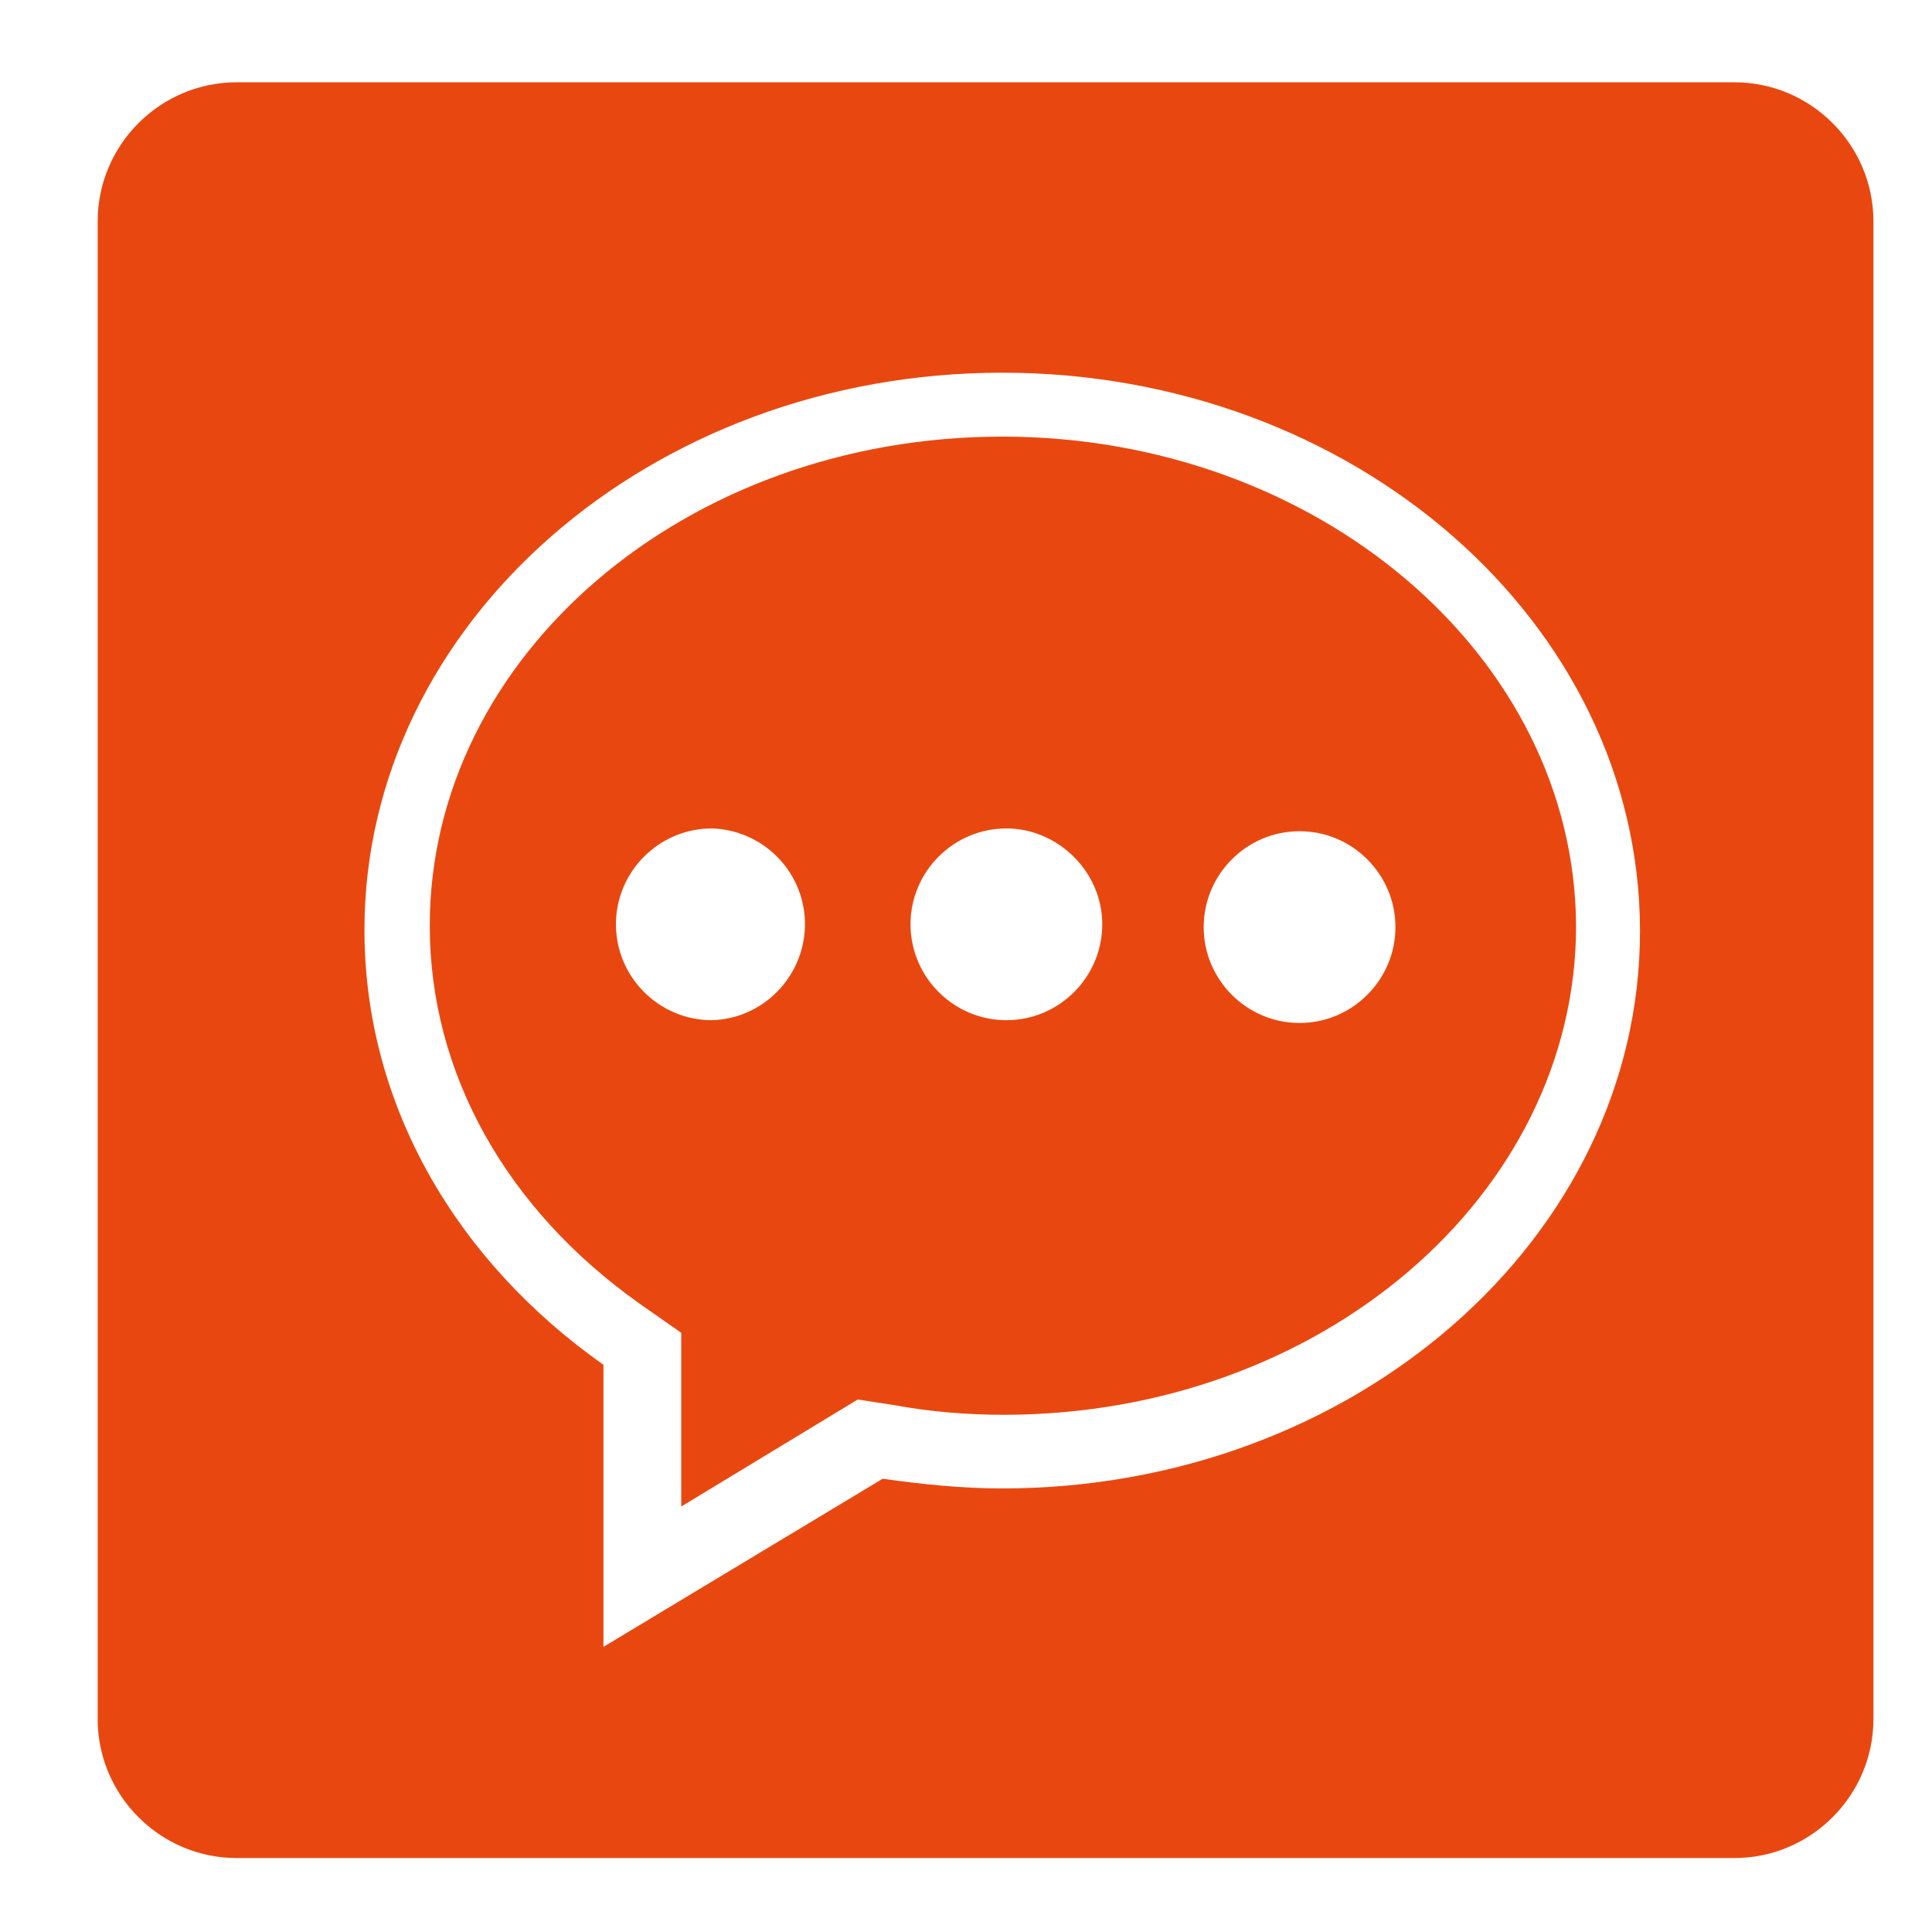
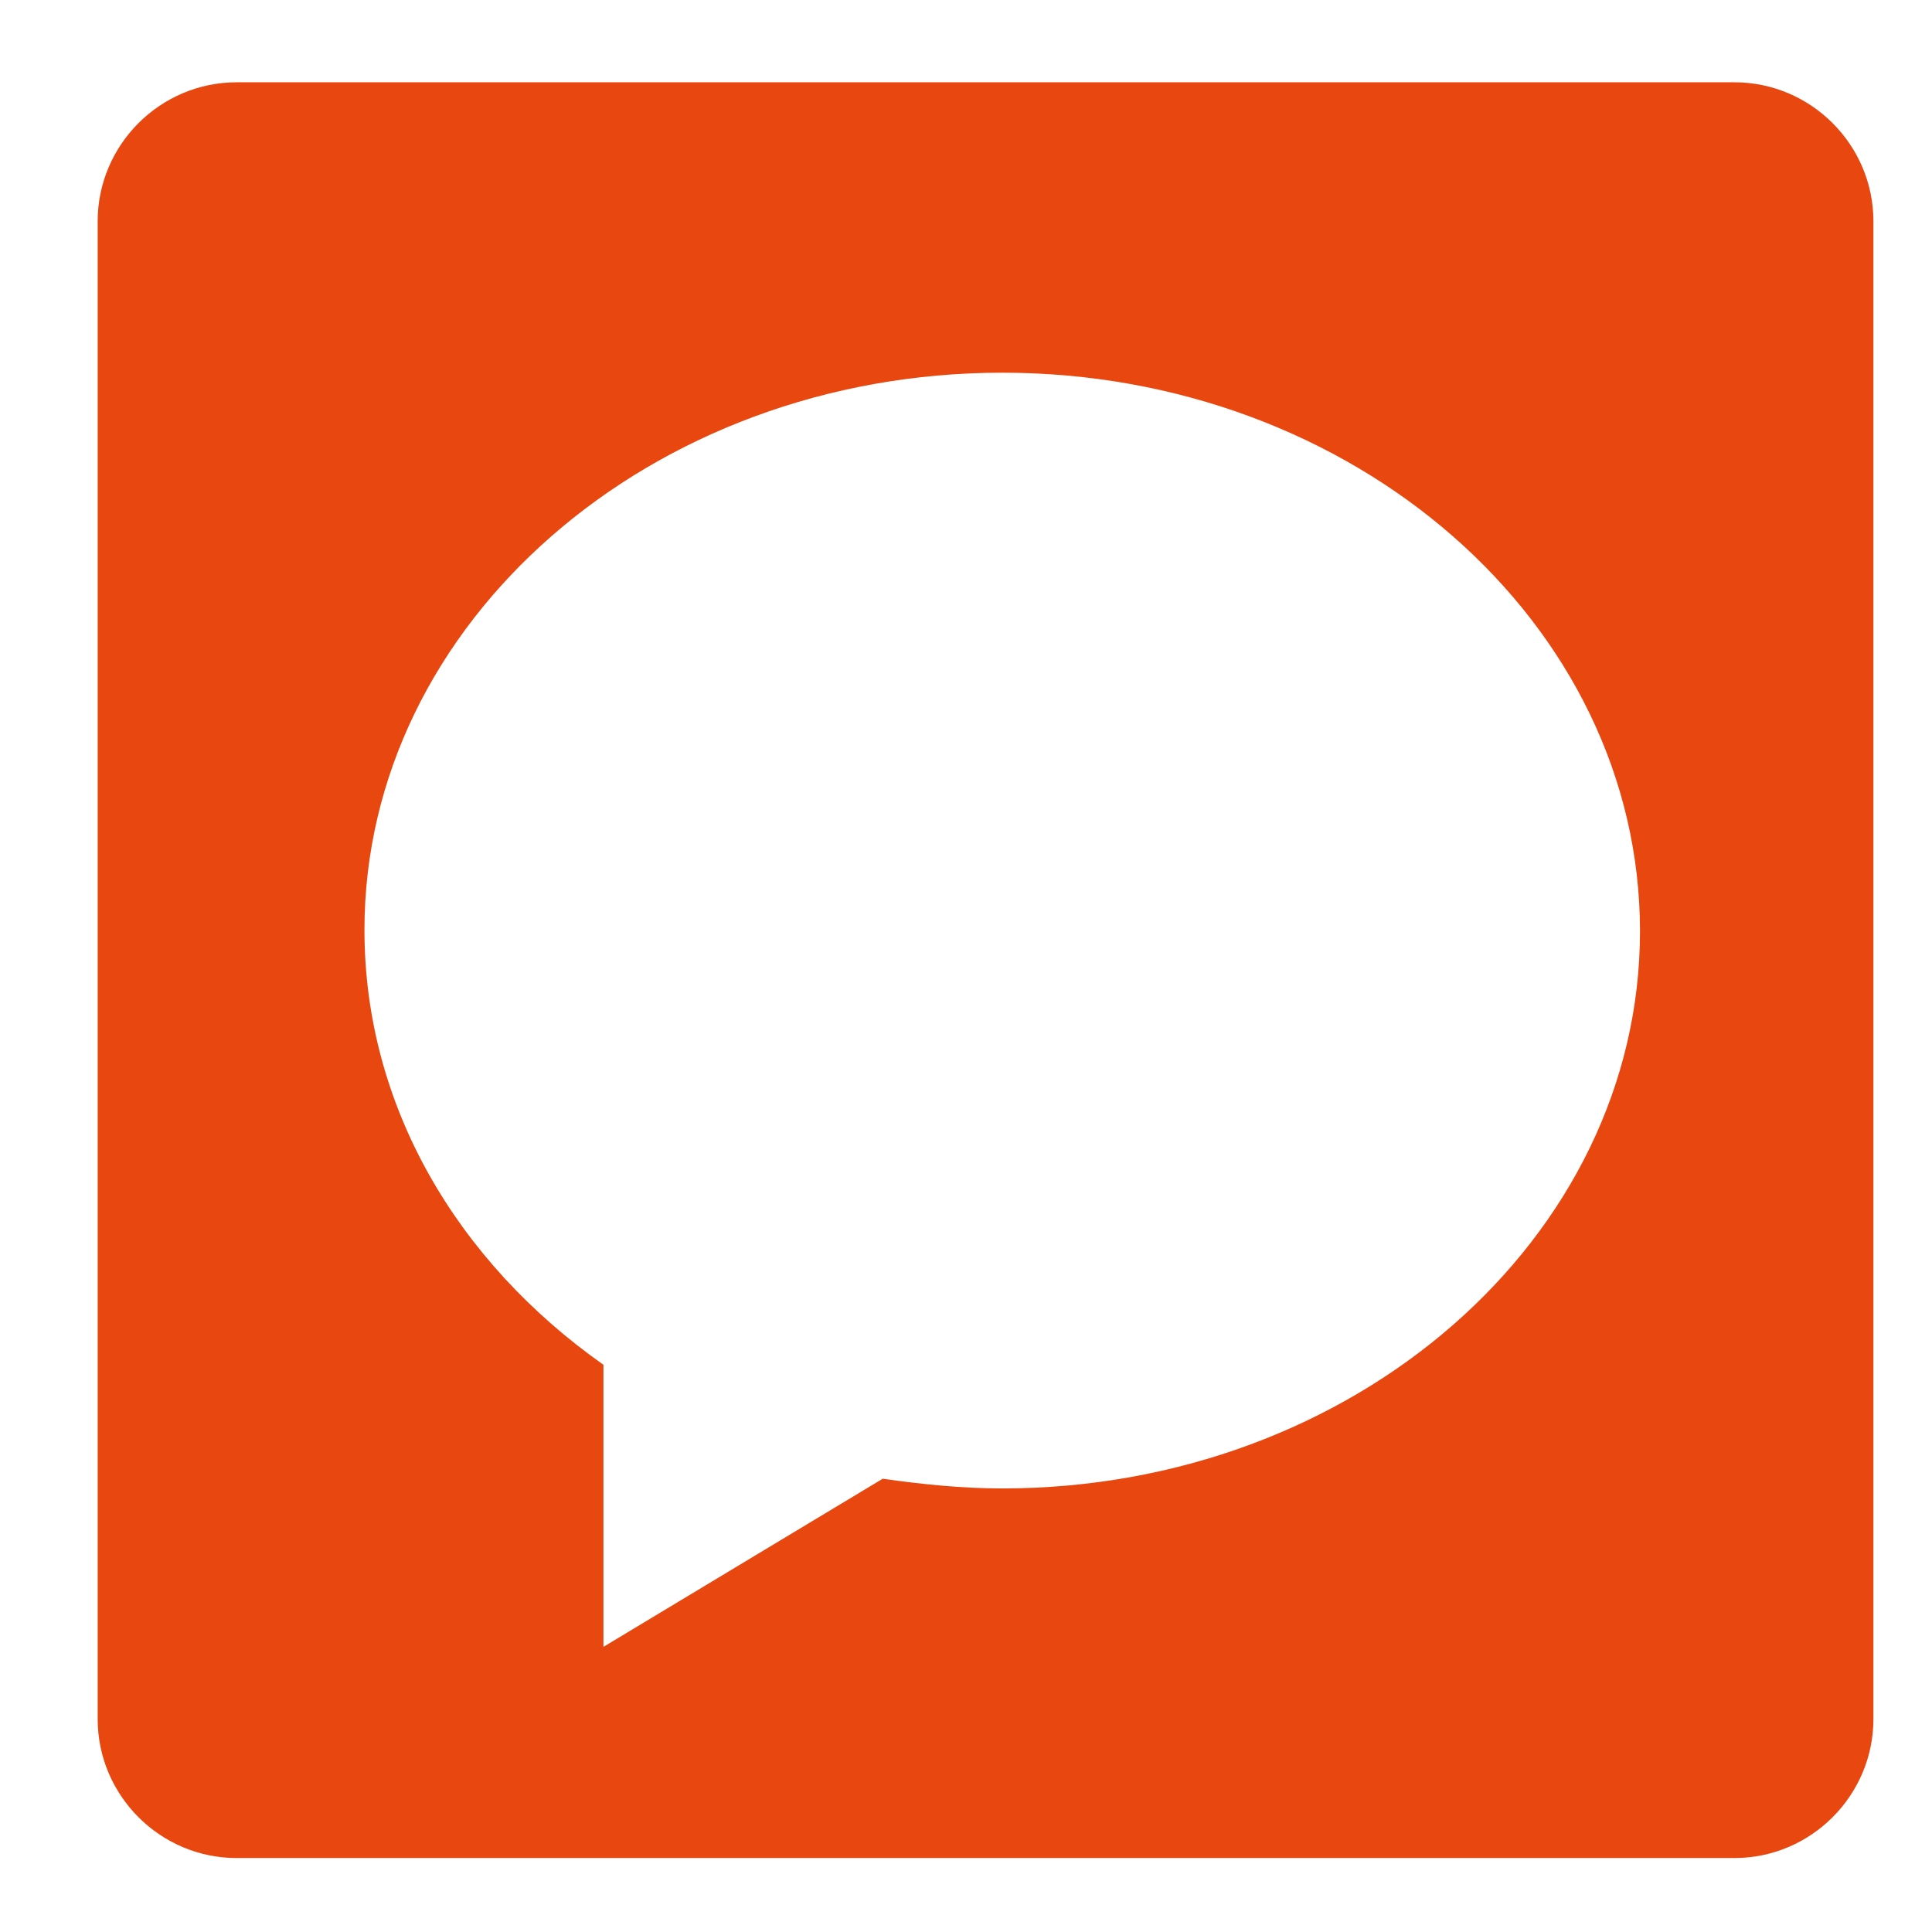
<svg xmlns="http://www.w3.org/2000/svg" t="1764756673723" class="icon" viewBox="0 0 1024 1024" version="1.1" p-id="4894" width="200" height="200">
-   <path d="M531.198 231.413c-167.91 0-303.417 116.359-303.417 259.23 0 78.064 40.505 150.235 111.204 200.314l22.093 15.465v92.056l93.529-56.707 19.148 2.946c19.884 3.682 39.768 5.155 58.179 5.155 167.91 0 303.417-116.359 303.417-259.23-0.736-142.871-136.979-259.23-304.153-259.23z m-153.918 309.308c-27.985 0-50.815-22.83-50.815-50.815 0-27.985 22.83-50.815 50.815-50.815 26.512 0.736 48.606 22.093 49.342 49.342 0.736 27.985-21.357 51.551-49.342 52.288z m156.127 0c-27.985 0-50.815-22.83-50.815-50.815 0-27.985 22.83-50.815 50.815-50.815 27.249 0 50.815 22.83 50.815 50.815 0 27.985-22.83 50.815-50.815 50.815z m155.391 1.473c-27.985 0-50.815-22.83-50.815-50.815 0-27.985 22.83-50.815 50.815-50.815 27.985 0 50.815 22.83 50.815 50.815s-22.83 50.815-50.815 50.815z" fill="#E84810" p-id="4895" />
  <path d="M919.307 43.619H125.415c-40.505 0-73.645 33.14-73.645 73.645v793.891c0 40.505 33.14 73.645 73.645 73.645h793.891c40.505 0 73.645-33.14 73.645-73.645V117.264c0-40.505-33.14-73.645-73.645-73.645zM531.198 788.905c-21.357 0-42.714-2.209-63.335-5.155L319.838 872.86v-149.499c-77.327-54.497-126.669-136.979-126.669-230.508 0-162.755 151.708-295.316 338.03-295.316 186.321 0 338.03 132.561 338.03 296.052 0 162.755-151.708 295.316-338.03 295.316z" fill="#E84810" p-id="4896" />
</svg>